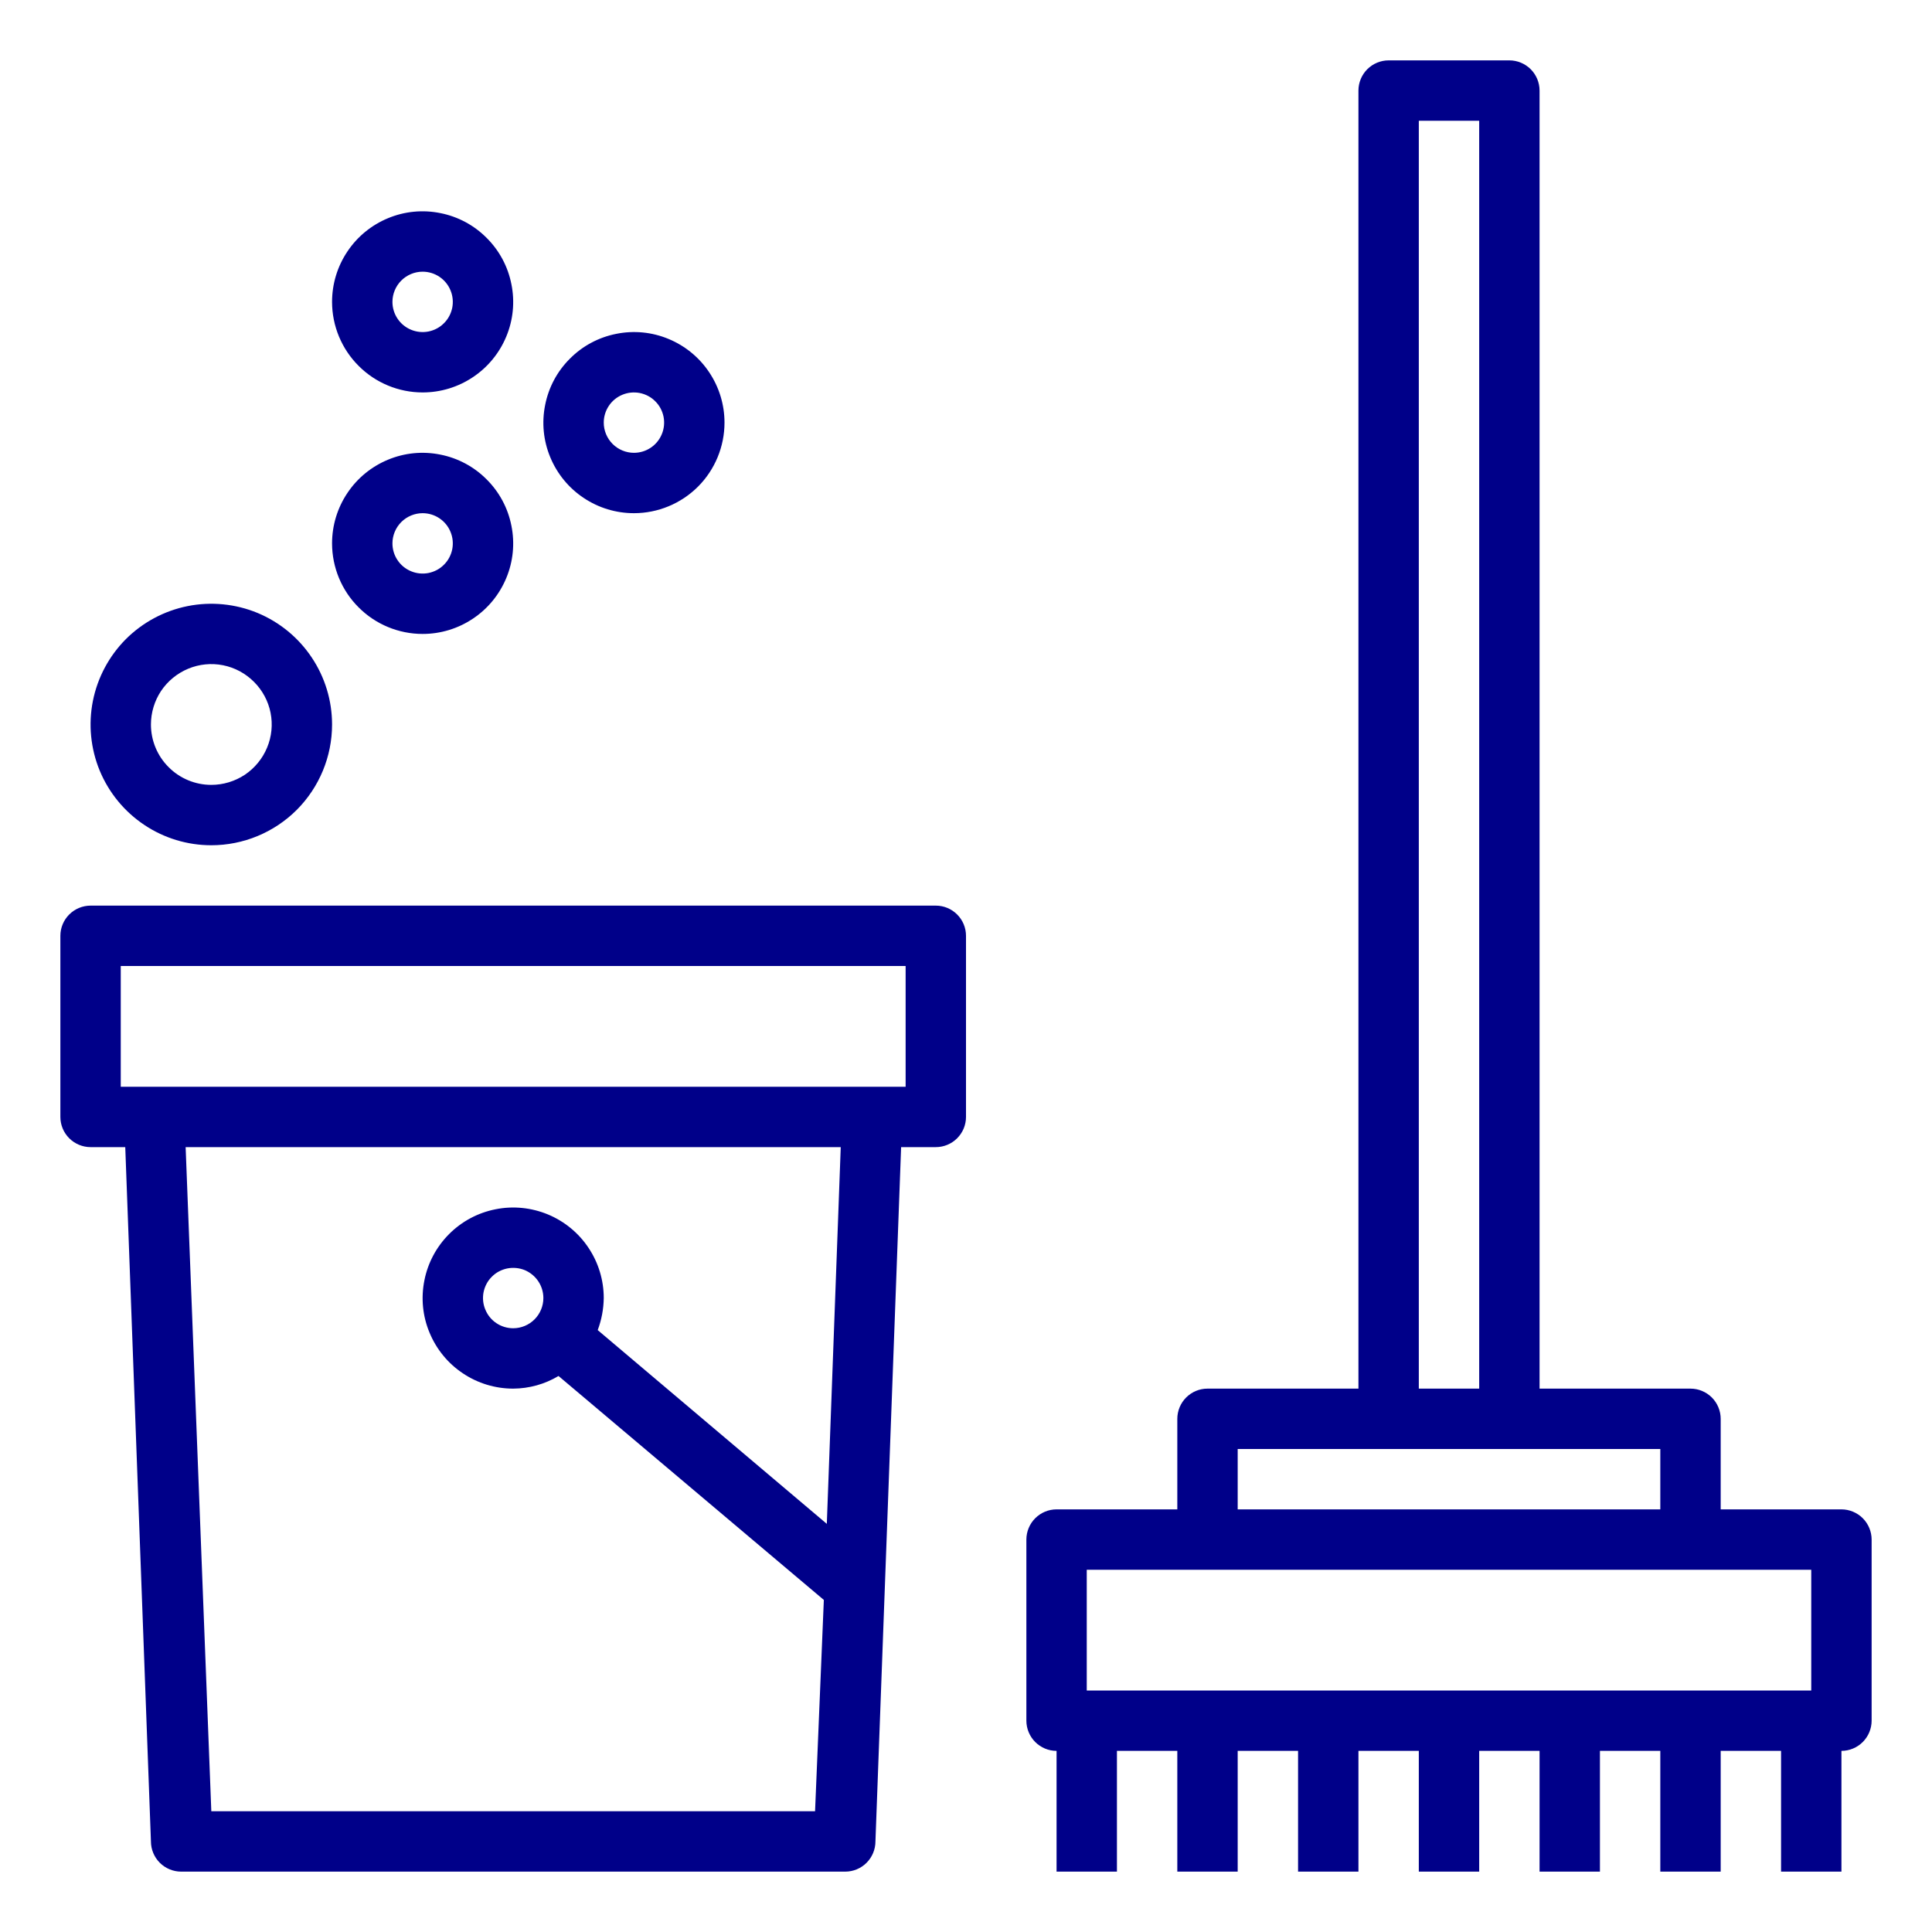
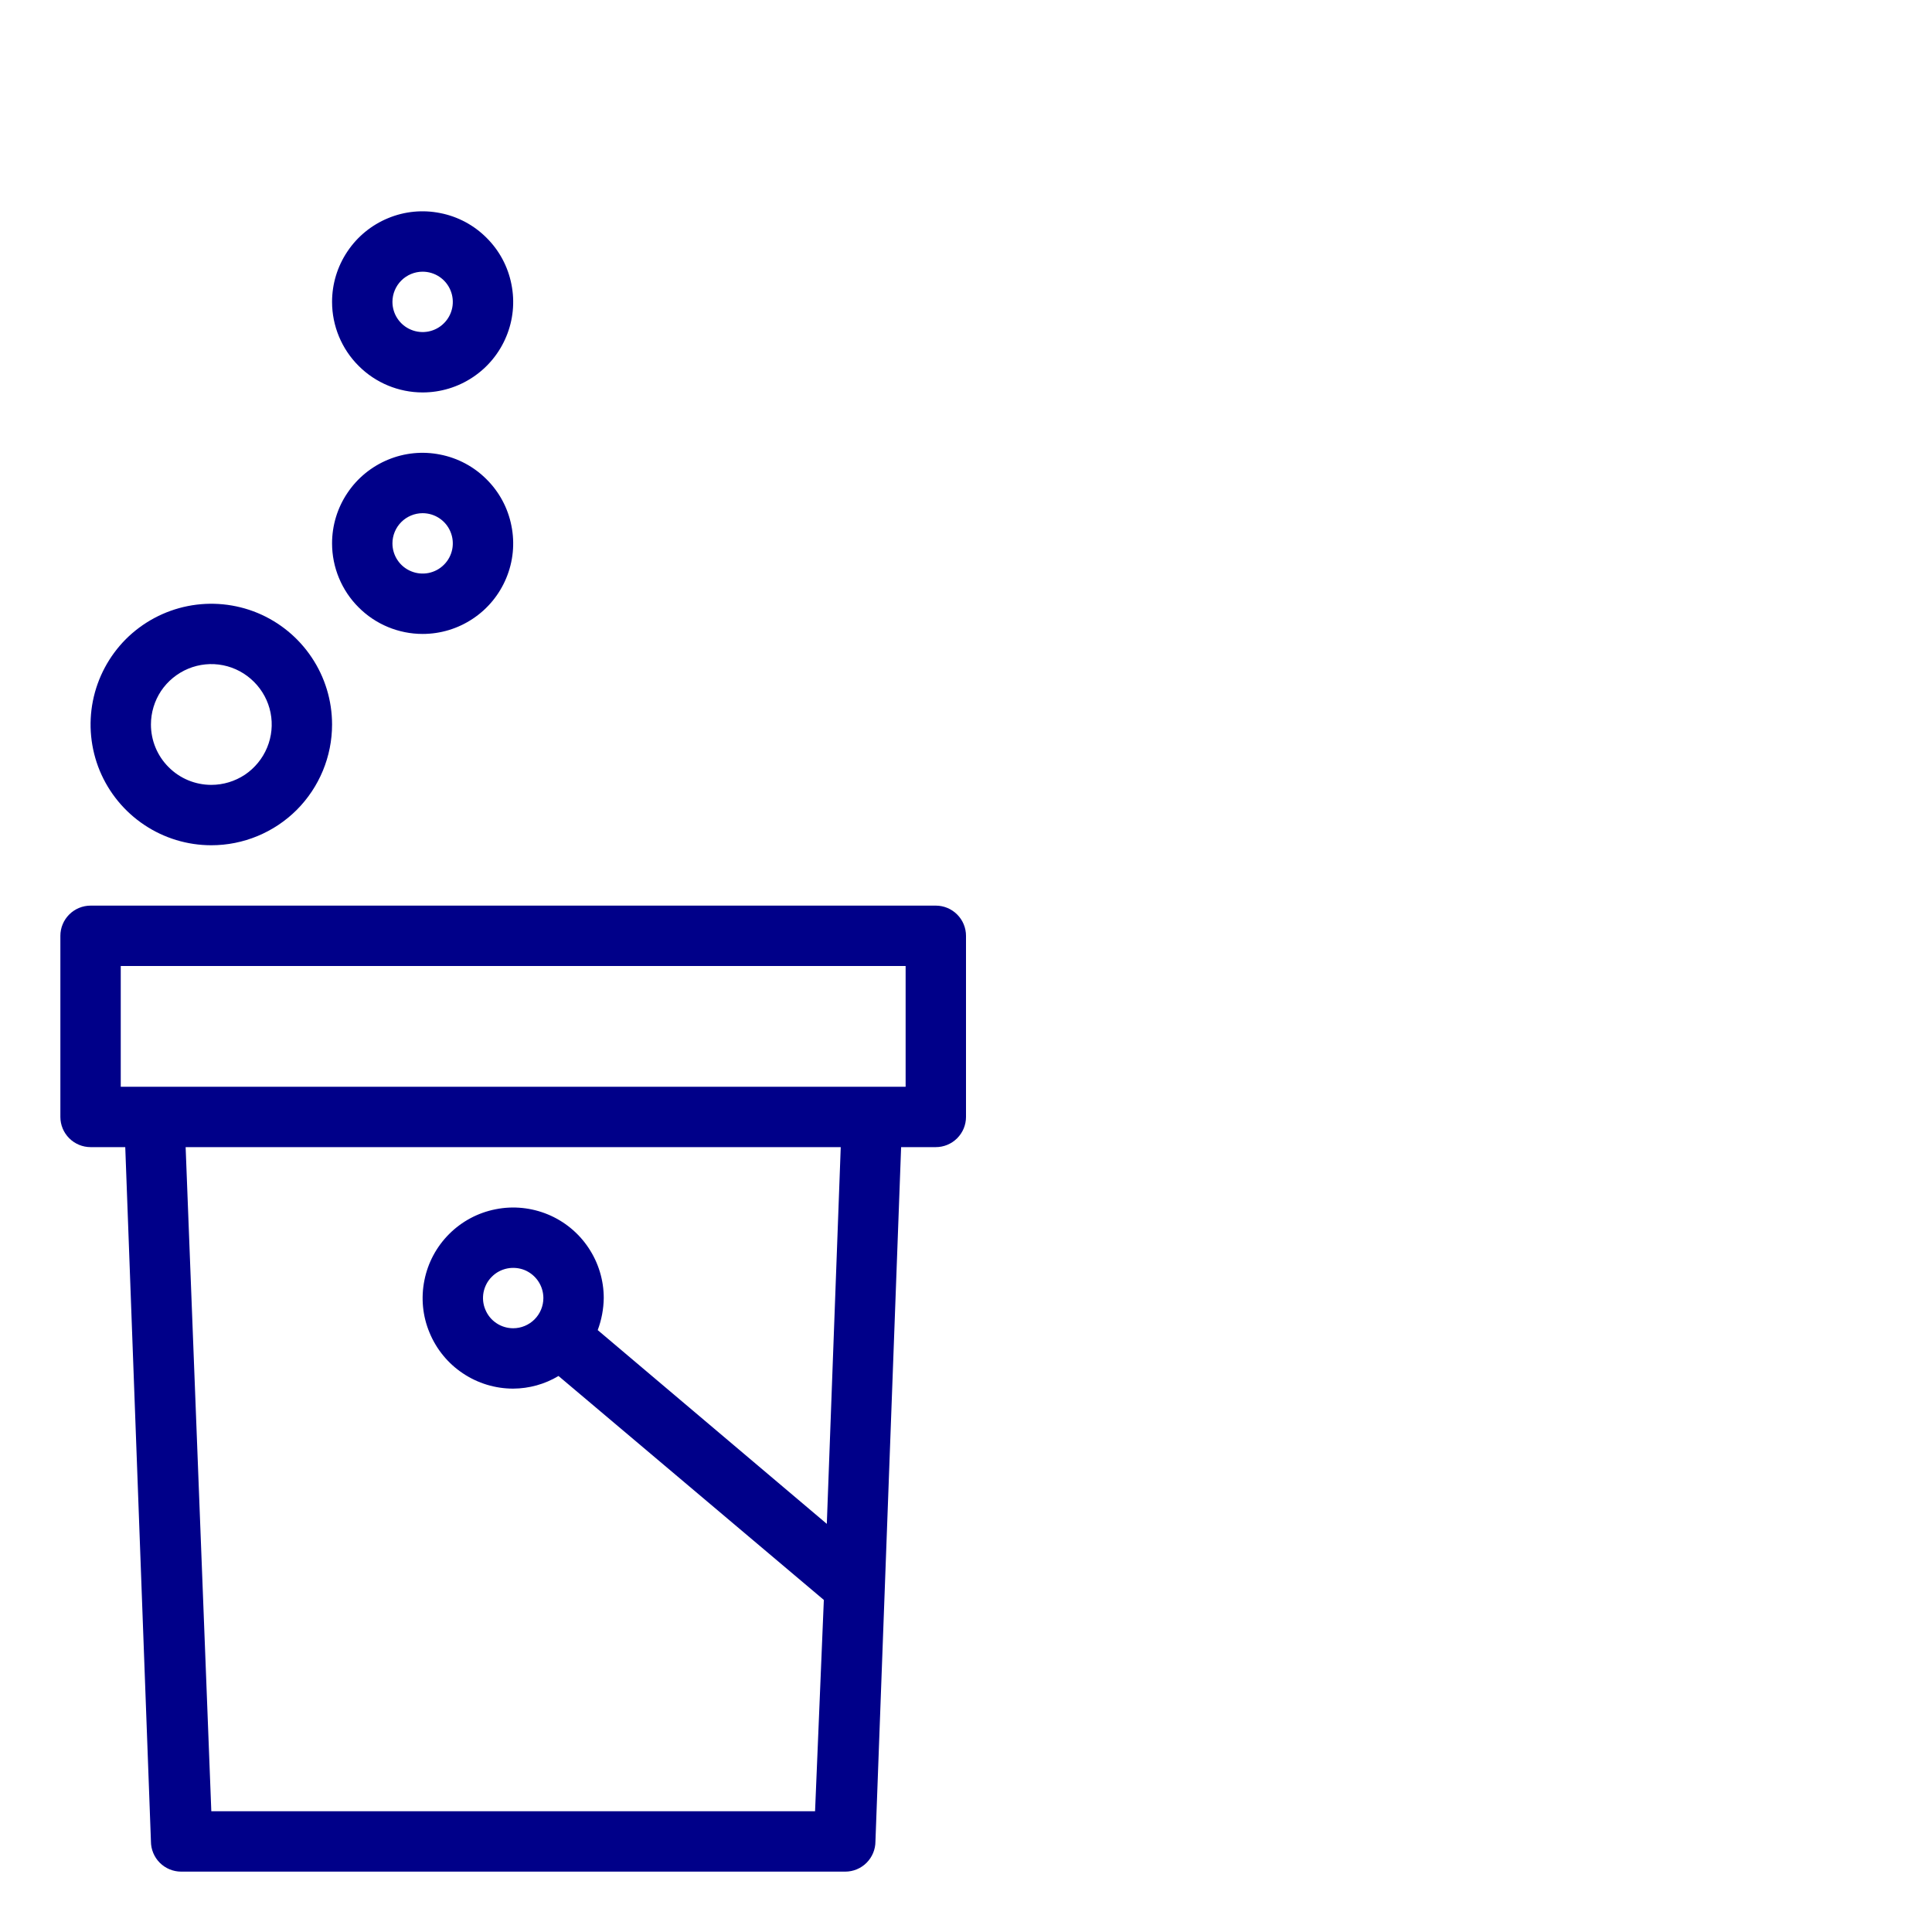
<svg xmlns="http://www.w3.org/2000/svg" width="24" height="24" viewBox="0 0 24 24" fill="none">
  <g clip-path="url(#clip0_1051_16775)">
    <path d="M1.556 14.25L1.875 22.875C1.875 22.974 1.915 23.07 1.985 23.14C2.055 23.21 2.151 23.25 2.25 23.25H10.5C10.6 23.25 10.695 23.21 10.765 23.14C10.835 23.07 10.875 22.974 10.875 22.875L11.194 14.25H11.625C11.725 14.25 11.82 14.21 11.89 14.14C11.96 14.07 12 13.975 12 13.875V11.625C12 11.525 11.96 11.43 11.89 11.36C11.82 11.29 11.725 11.25 11.625 11.25H1.125C1.026 11.25 0.93 11.29 0.86 11.36C0.79 11.43 0.75 11.525 0.75 11.625V13.875C0.75 13.975 0.79 14.07 0.86 14.14C0.93 14.21 1.026 14.25 1.125 14.25H1.556ZM10.271 18.93L7.425 16.523C7.473 16.395 7.498 16.261 7.5 16.125C7.5 15.902 7.434 15.685 7.31 15.5C7.187 15.315 7.011 15.171 6.806 15.086C6.6 15.001 6.374 14.978 6.156 15.022C5.937 15.065 5.737 15.172 5.58 15.329C5.422 15.487 5.315 15.687 5.272 15.905C5.228 16.124 5.25 16.35 5.336 16.555C5.421 16.761 5.565 16.937 5.75 17.06C5.935 17.184 6.152 17.25 6.375 17.25C6.573 17.249 6.768 17.195 6.938 17.093L10.234 19.875L10.125 22.5H2.625L2.306 14.25H10.444L10.271 18.93ZM6.375 16.5C6.301 16.5 6.228 16.478 6.167 16.437C6.105 16.396 6.057 16.337 6.029 16.268C6 16.2 5.993 16.125 6.007 16.052C6.022 15.979 6.057 15.912 6.11 15.86C6.162 15.807 6.229 15.772 6.302 15.757C6.375 15.743 6.45 15.75 6.519 15.778C6.587 15.807 6.646 15.855 6.687 15.917C6.728 15.978 6.75 16.051 6.75 16.125C6.75 16.224 6.71 16.32 6.64 16.39C6.57 16.46 6.474 16.5 6.375 16.5ZM1.5 12H11.25V13.5H1.5V12Z" fill="#000089" />
-     <path d="M22.875 18.75H21.375V17.625C21.375 17.526 21.335 17.43 21.265 17.36C21.195 17.29 21.099 17.25 21 17.25H19.125V1.125C19.125 1.026 19.085 0.93 19.015 0.86C18.945 0.79 18.849 0.75 18.75 0.75H17.25C17.151 0.75 17.055 0.79 16.985 0.86C16.915 0.93 16.875 1.026 16.875 1.125V17.25H15C14.9 17.25 14.805 17.29 14.735 17.36C14.665 17.43 14.625 17.526 14.625 17.625V18.75H13.125C13.025 18.75 12.93 18.79 12.86 18.86C12.79 18.93 12.75 19.026 12.75 19.125V21.375C12.75 21.474 12.79 21.57 12.86 21.64C12.93 21.71 13.025 21.75 13.125 21.75V23.25H13.875V21.75H14.625V23.25H15.375V21.75H16.125V23.25H16.875V21.75H17.625V23.25H18.375V21.75H19.125V23.25H19.875V21.75H20.625V23.25H21.375V21.75H22.125V23.25H22.875V21.75C22.974 21.75 23.07 21.71 23.14 21.64C23.21 21.57 23.25 21.474 23.25 21.375V19.125C23.25 19.026 23.21 18.93 23.14 18.86C23.07 18.79 22.974 18.75 22.875 18.75ZM17.625 1.5H18.375V17.25H17.625V1.5ZM15.375 18H20.625V18.75H15.375V18ZM13.5 19.5H22.5V21H13.5V19.5Z" fill="#000089" />
    <path d="M4.125 9C4.125 8.703 4.037 8.413 3.872 8.167C3.707 7.92 3.473 7.728 3.199 7.614C2.925 7.501 2.623 7.471 2.332 7.529C2.041 7.587 1.774 7.73 1.564 7.939C1.355 8.149 1.212 8.416 1.154 8.707C1.096 8.998 1.126 9.3 1.239 9.574C1.353 9.848 1.545 10.082 1.792 10.247C2.038 10.412 2.328 10.5 2.625 10.5C3.023 10.5 3.404 10.342 3.686 10.061C3.967 9.779 4.125 9.398 4.125 9ZM1.875 9C1.875 8.852 1.919 8.707 2.001 8.583C2.084 8.46 2.201 8.364 2.338 8.307C2.475 8.25 2.626 8.235 2.771 8.264C2.917 8.293 3.05 8.365 3.155 8.47C3.26 8.575 3.332 8.708 3.361 8.854C3.39 8.999 3.375 9.15 3.318 9.287C3.261 9.424 3.165 9.541 3.042 9.624C2.918 9.706 2.773 9.75 2.625 9.75C2.426 9.75 2.235 9.671 2.095 9.53C1.954 9.39 1.875 9.199 1.875 9Z" fill="#000089" />
    <path d="M5.25 7.875C5.473 7.875 5.69 7.809 5.875 7.685C6.06 7.562 6.204 7.386 6.289 7.181C6.375 6.975 6.397 6.749 6.353 6.531C6.31 6.312 6.203 6.112 6.045 5.955C5.888 5.797 5.688 5.69 5.469 5.647C5.251 5.603 5.025 5.625 4.819 5.711C4.614 5.796 4.438 5.94 4.315 6.125C4.191 6.31 4.125 6.527 4.125 6.75C4.125 7.048 4.244 7.335 4.455 7.545C4.665 7.756 4.952 7.875 5.25 7.875ZM5.25 6.375C5.324 6.375 5.397 6.397 5.458 6.438C5.52 6.479 5.568 6.538 5.596 6.606C5.625 6.675 5.632 6.75 5.618 6.823C5.603 6.896 5.568 6.963 5.515 7.015C5.463 7.068 5.396 7.103 5.323 7.118C5.25 7.132 5.175 7.125 5.106 7.096C5.038 7.068 4.979 7.02 4.938 6.958C4.897 6.897 4.875 6.824 4.875 6.75C4.875 6.651 4.915 6.555 4.985 6.485C5.055 6.415 5.151 6.375 5.25 6.375Z" fill="#000089" />
-     <path d="M9 5.25C9 5.027 8.934 4.81 8.81 4.625C8.687 4.44 8.511 4.296 8.306 4.211C8.1 4.125 7.874 4.103 7.656 4.147C7.437 4.19 7.237 4.297 7.08 4.455C6.922 4.612 6.815 4.812 6.772 5.031C6.728 5.249 6.75 5.475 6.836 5.681C6.921 5.886 7.065 6.062 7.25 6.185C7.435 6.309 7.652 6.375 7.875 6.375C8.173 6.375 8.46 6.256 8.671 6.045C8.881 5.835 9 5.548 9 5.25ZM7.5 5.25C7.5 5.176 7.522 5.103 7.563 5.042C7.604 4.98 7.663 4.932 7.731 4.904C7.8 4.875 7.875 4.868 7.948 4.882C8.021 4.897 8.088 4.932 8.14 4.985C8.193 5.037 8.228 5.104 8.243 5.177C8.257 5.25 8.25 5.325 8.221 5.394C8.193 5.462 8.145 5.521 8.083 5.562C8.022 5.603 7.949 5.625 7.875 5.625C7.776 5.625 7.68 5.585 7.61 5.515C7.54 5.445 7.5 5.349 7.5 5.25Z" fill="#000089" />
    <path d="M5.25 4.875C5.473 4.875 5.69 4.809 5.875 4.685C6.06 4.562 6.204 4.386 6.289 4.181C6.375 3.975 6.397 3.749 6.353 3.531C6.31 3.312 6.203 3.112 6.045 2.955C5.888 2.797 5.688 2.69 5.469 2.647C5.251 2.603 5.025 2.625 4.819 2.711C4.614 2.796 4.438 2.94 4.315 3.125C4.191 3.31 4.125 3.527 4.125 3.75C4.125 4.048 4.244 4.335 4.455 4.545C4.665 4.756 4.952 4.875 5.25 4.875ZM5.25 3.375C5.324 3.375 5.397 3.397 5.458 3.438C5.52 3.479 5.568 3.538 5.596 3.606C5.625 3.675 5.632 3.75 5.618 3.823C5.603 3.896 5.568 3.963 5.515 4.015C5.463 4.068 5.396 4.103 5.323 4.118C5.25 4.132 5.175 4.125 5.106 4.096C5.038 4.068 4.979 4.02 4.938 3.958C4.897 3.897 4.875 3.824 4.875 3.75C4.875 3.651 4.915 3.555 4.985 3.485C5.055 3.415 5.151 3.375 5.25 3.375Z" fill="#000089" />
  </g>
  <defs>
    <clipPath id="clip0_1051_16775">
      <rect width="24" height="24" fill="white" />
    </clipPath>
  </defs>
</svg>